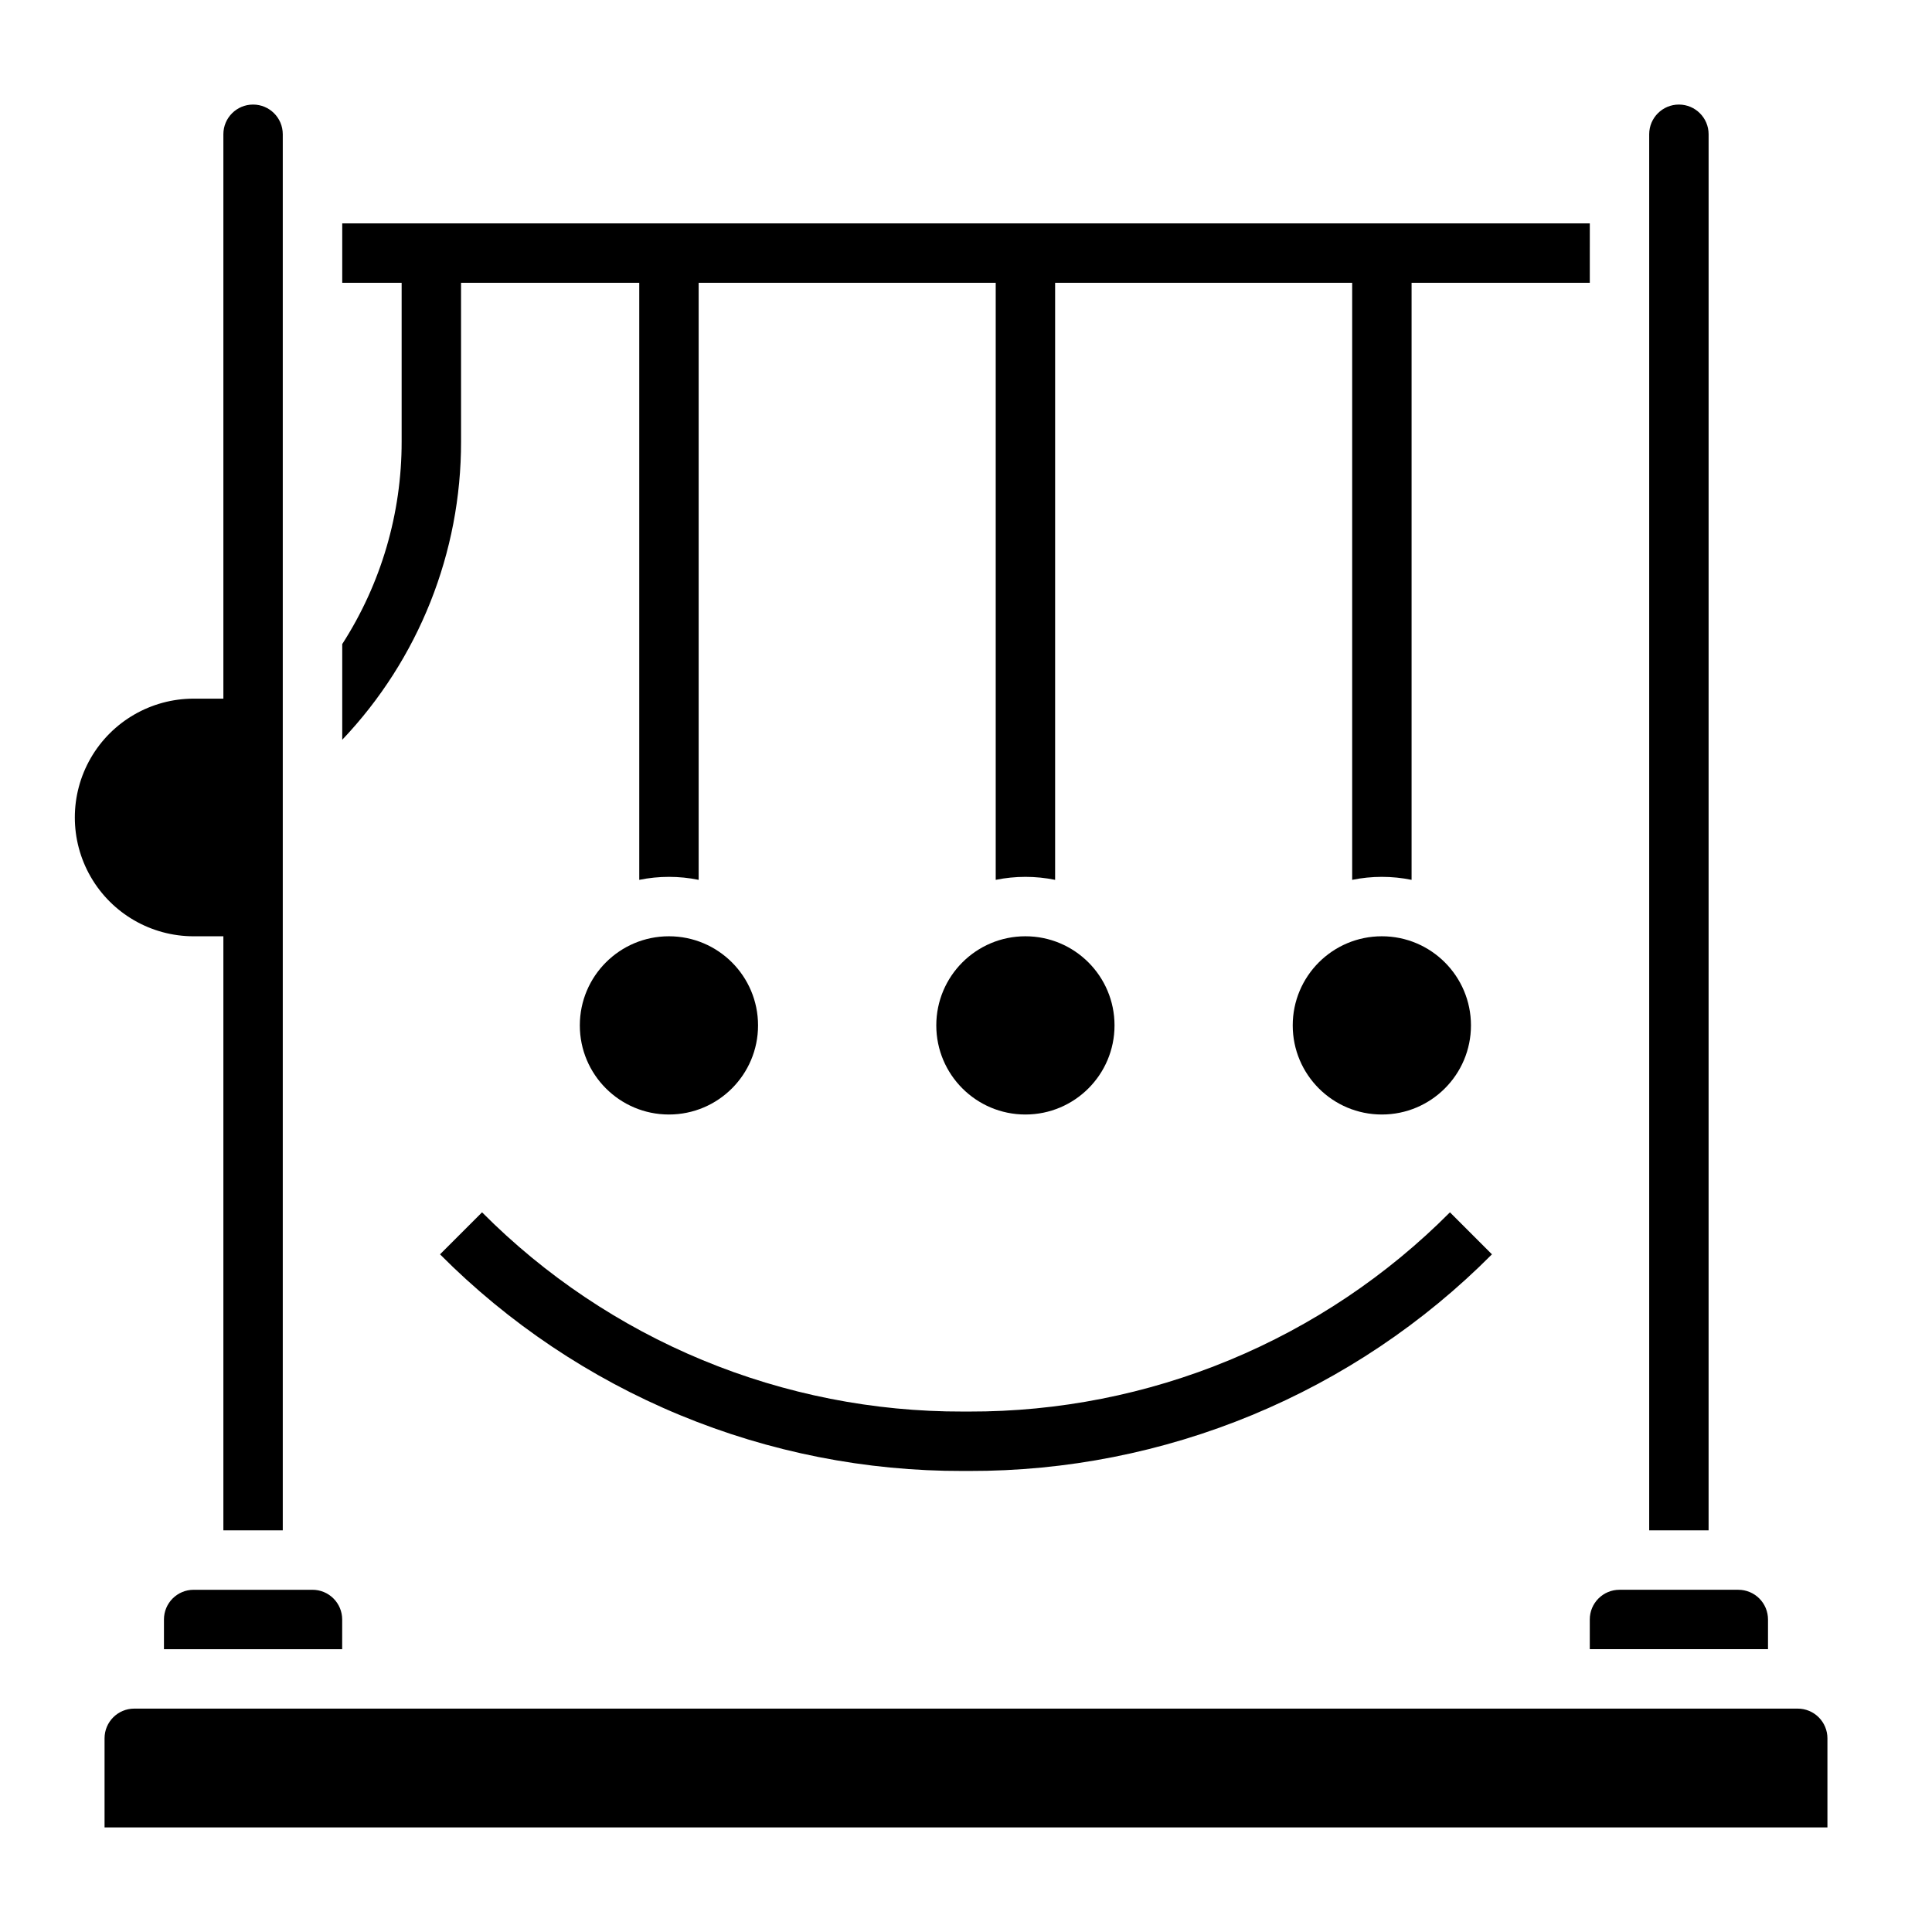
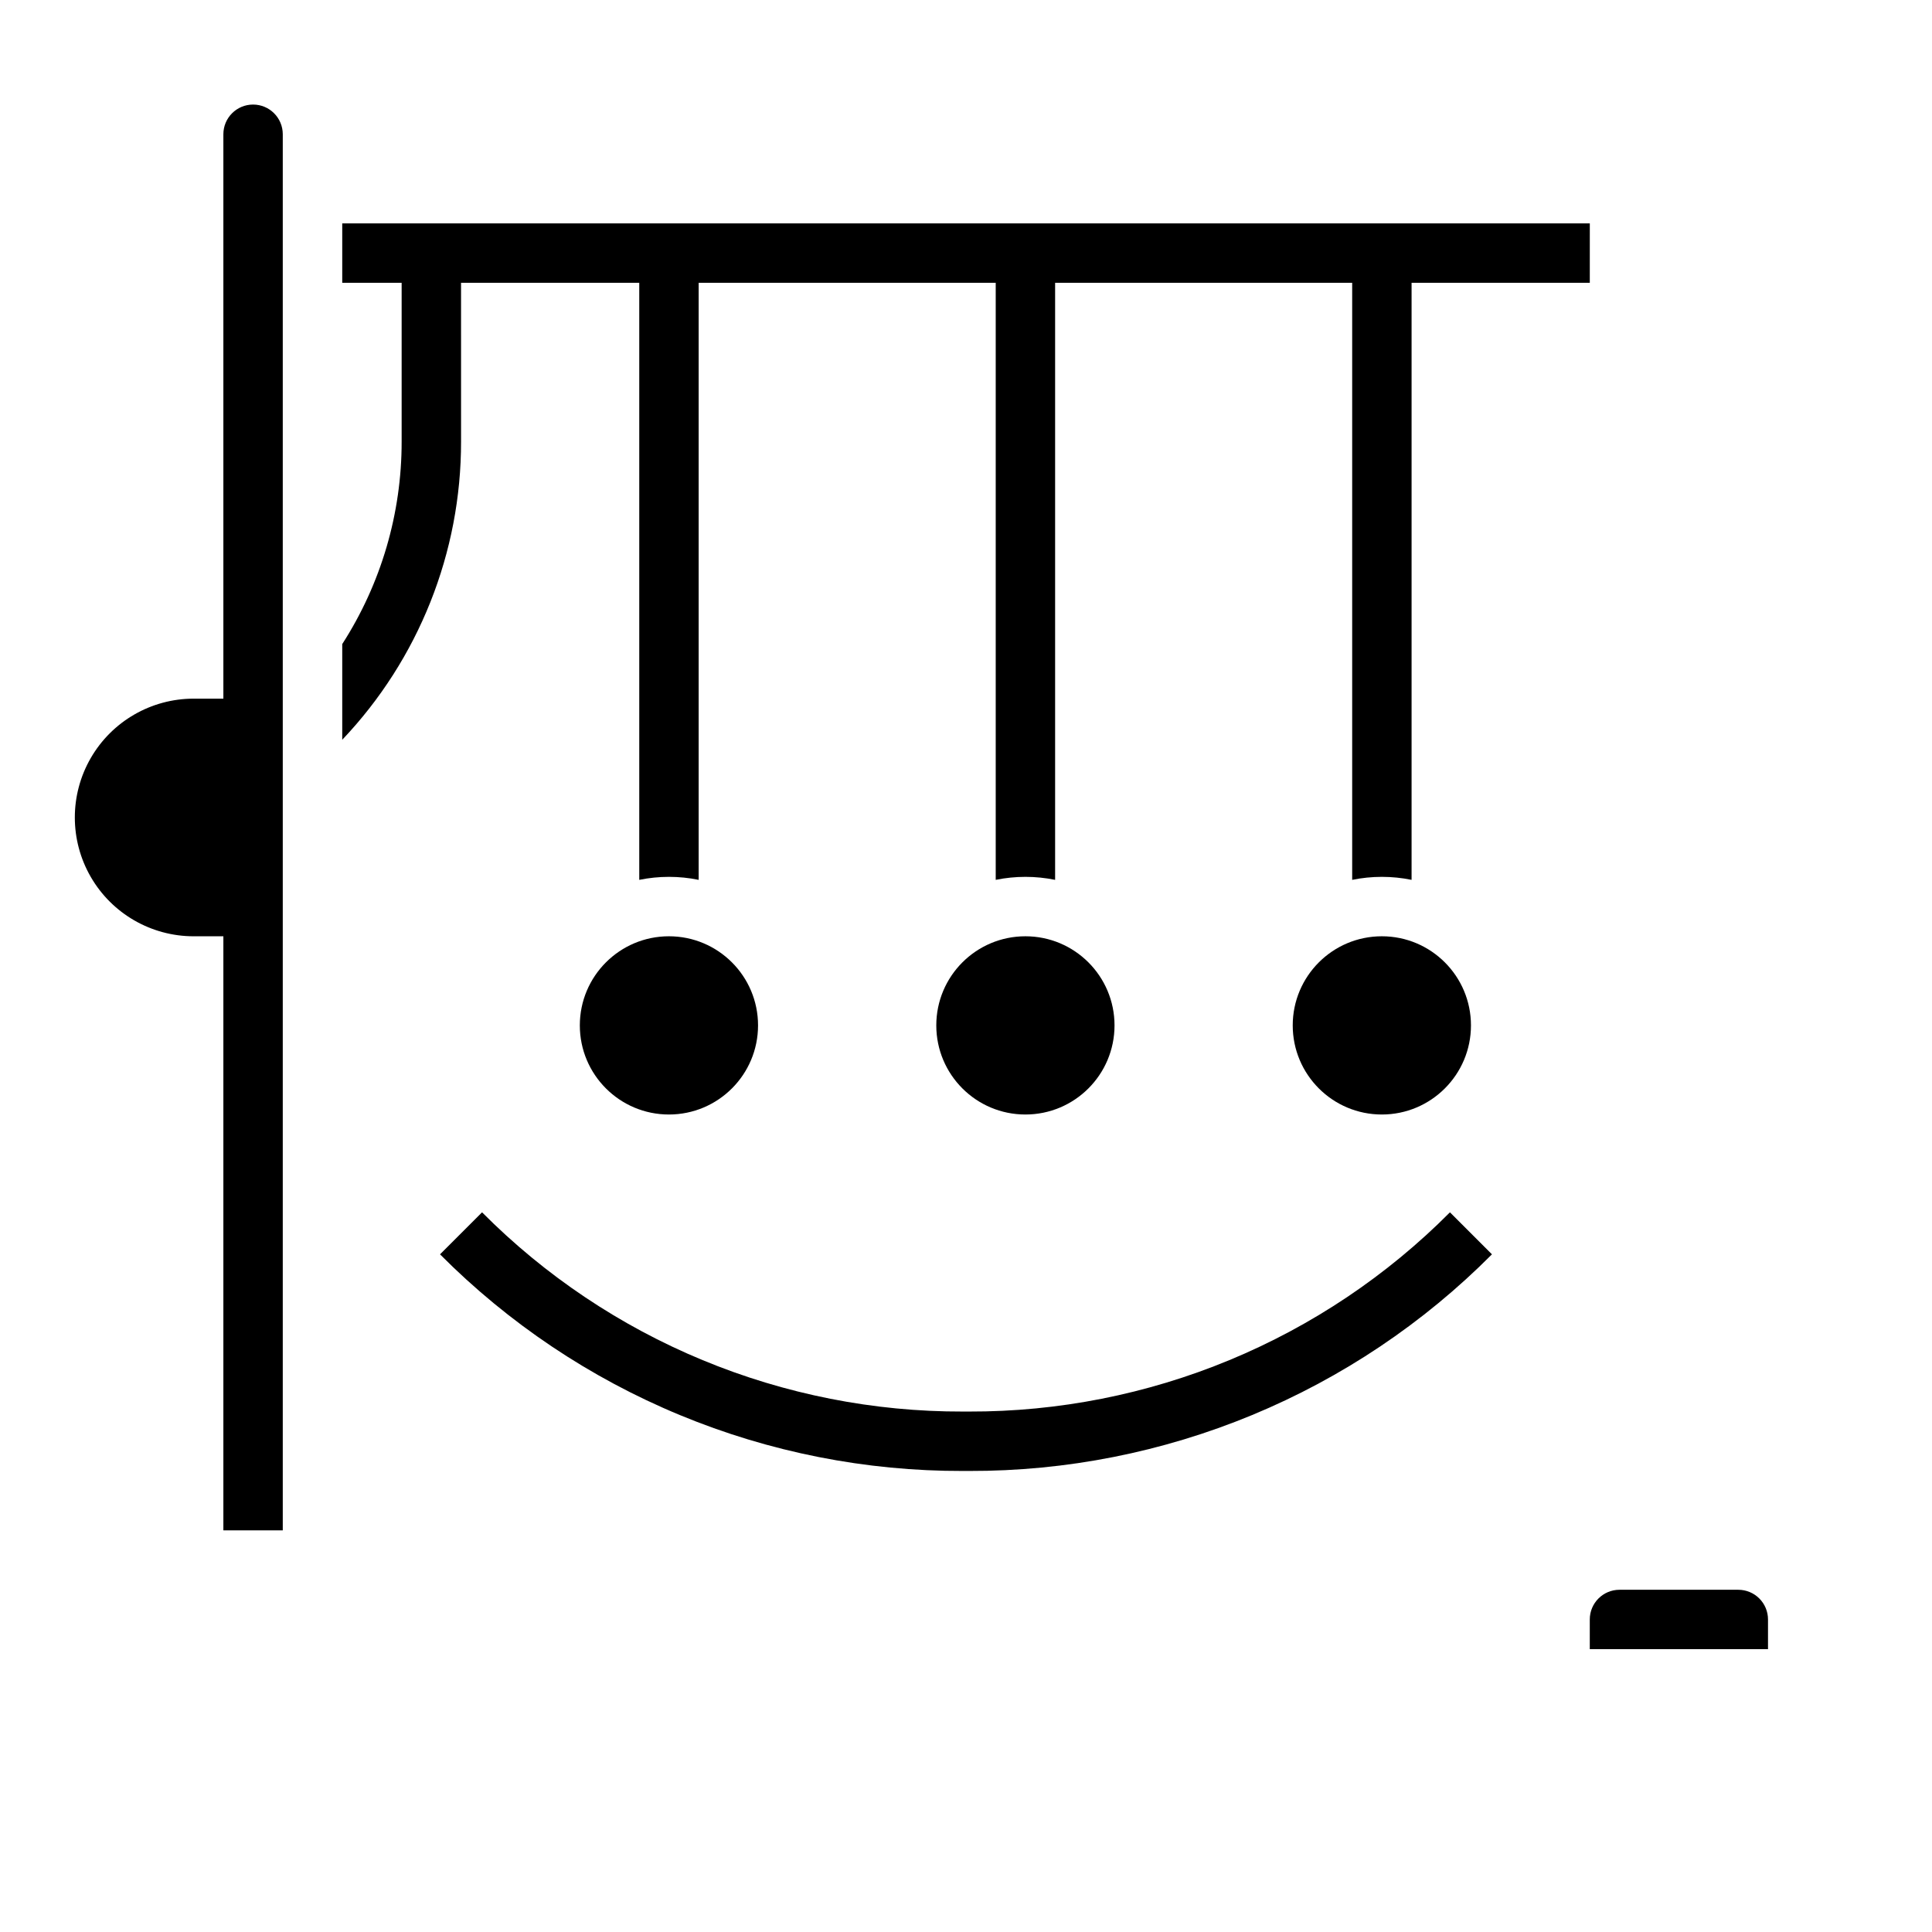
<svg xmlns="http://www.w3.org/2000/svg" fill="#000000" width="800px" height="800px" version="1.1" viewBox="144 144 512 512">
  <g>
    <path d="m195.32 392.12h7.875v157.44h15.742v-369.98c0-4.348-3.523-7.871-7.871-7.871-4.348 0-7.871 3.523-7.871 7.871v149.57h-7.875c-11.246 0-21.645 6.004-27.27 15.746-5.625 9.742-5.625 21.746 0 31.488 5.625 9.742 16.023 15.742 27.27 15.742z" />
    <path d="m565.31 581.05h47.23v-7.871c0-2.09-0.828-4.09-2.305-5.566-1.477-1.477-3.481-2.305-5.566-2.305h-31.488c-4.348 0-7.871 3.523-7.871 7.871z" />
-     <path d="m596.8 179.58c0-4.348-3.527-7.871-7.875-7.871-4.348 0-7.871 3.523-7.871 7.871v369.98h15.742z" />
-     <path d="m187.45 573.18v7.871h47.23l0.004-7.871c0-2.09-0.832-4.09-2.309-5.566-1.477-1.477-3.477-2.305-5.566-2.305h-31.488c-4.348 0-7.871 3.523-7.871 7.871z" />
-     <path d="m620.41 596.8h-440.83c-4.348 0-7.871 3.523-7.871 7.871v23.617h456.58v-23.617c0-2.09-0.832-4.09-2.309-5.566-1.477-1.477-3.477-2.305-5.566-2.305z" />
    <path d="m344.89 415.74c0 13.043-10.574 23.617-23.617 23.617-13.043 0-23.613-10.574-23.613-23.617 0-13.043 10.57-23.617 23.613-23.617 13.043 0 23.617 10.574 23.617 23.617" />
    <path d="m439.36 415.74c0 13.043-10.574 23.617-23.617 23.617-13.043 0-23.617-10.574-23.617-23.617 0-13.043 10.574-23.617 23.617-23.617 13.043 0 23.617 10.574 23.617 23.617" />
    <path d="m533.82 415.74c0 13.043-10.574 23.617-23.617 23.617s-23.617-10.574-23.617-23.617c0-13.043 10.574-23.617 23.617-23.617s23.617 10.574 23.617 23.617" />
    <path d="m260.61 476.41c18.156 18.258 39.758 32.734 63.551 42.59 23.789 9.855 49.301 14.891 75.051 14.82h1.574c25.75 0.07 51.258-4.969 75.051-14.824 23.789-9.852 45.387-24.328 63.543-42.586l-11.133-11.133h0.004c-16.699 16.793-36.562 30.105-58.445 39.168-21.879 9.062-45.336 13.695-69.02 13.629h-1.574c-23.68 0.066-47.141-4.566-69.02-13.629s-41.746-22.375-58.445-39.168z" />
    <path d="m266.18 218.94h47.23v158.23c5.195-1.059 10.551-1.059 15.742 0v-158.23h78.723v158.23c5.195-1.059 10.551-1.059 15.742 0v-158.23h78.723v158.23c5.191-1.059 10.547-1.059 15.742 0v-158.23h47.23l0.004-15.742h-330.62v15.742h15.742v42.062c0.027 19.035-5.441 37.676-15.742 53.684v25.359c20.258-21.328 31.531-49.629 31.488-79.043z" />
  </g>
</svg>